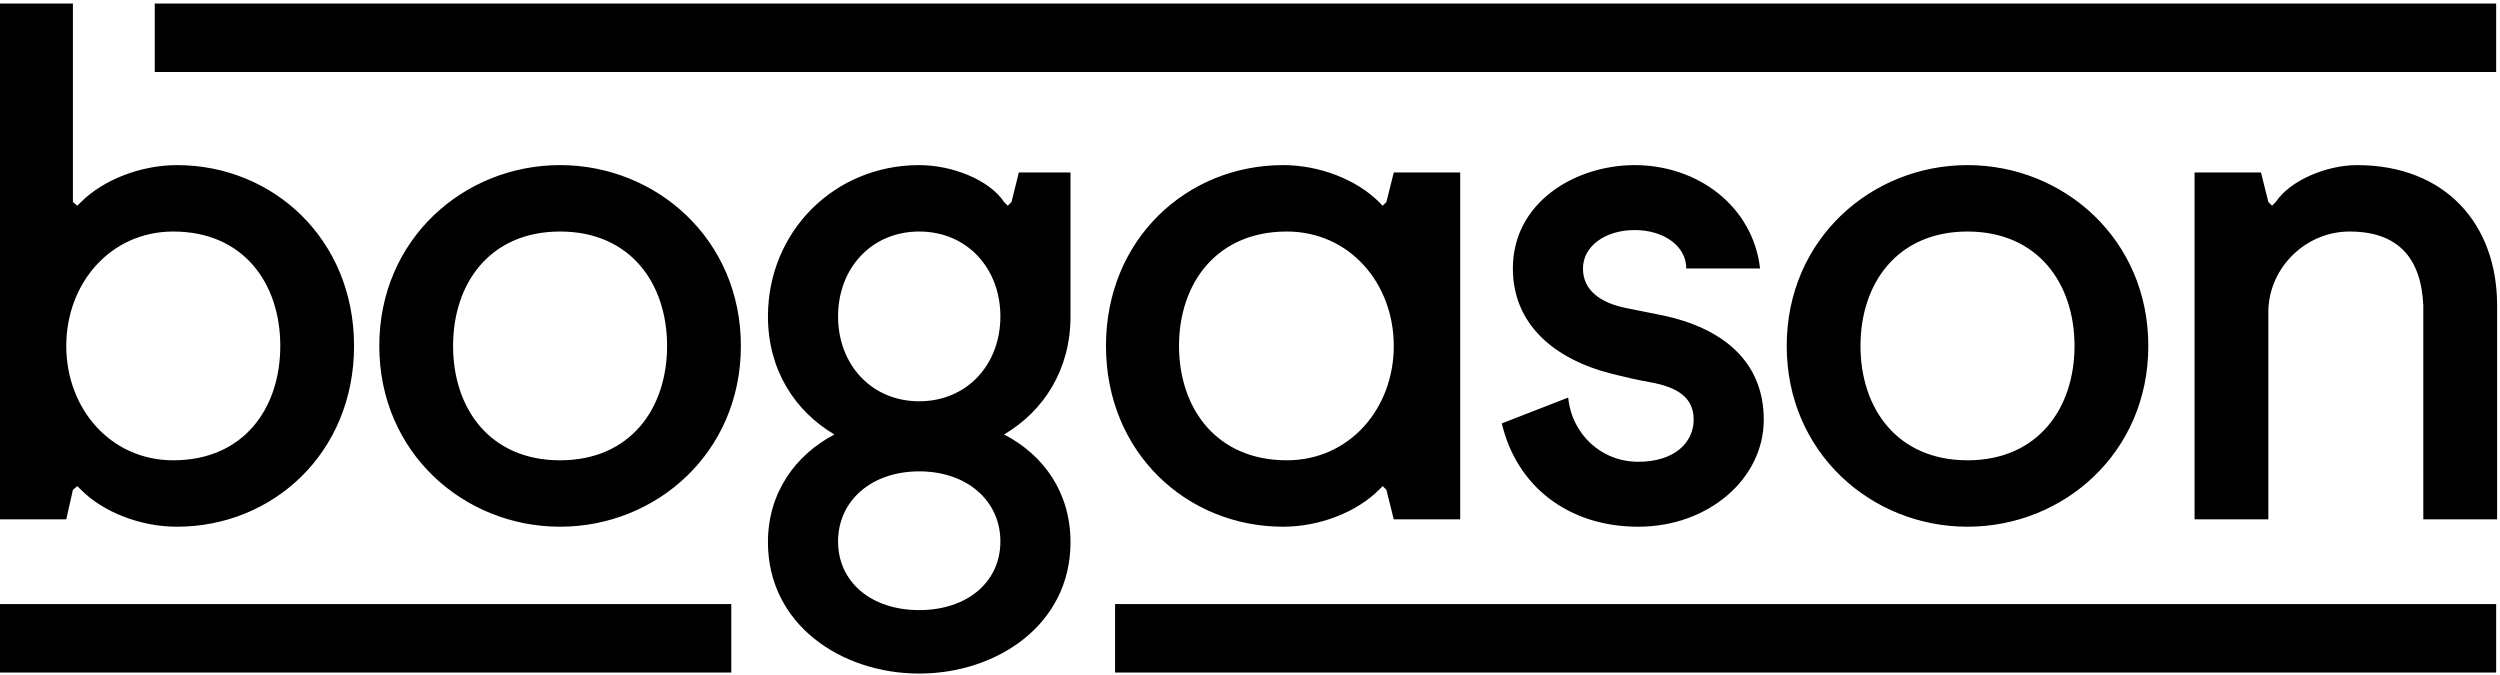
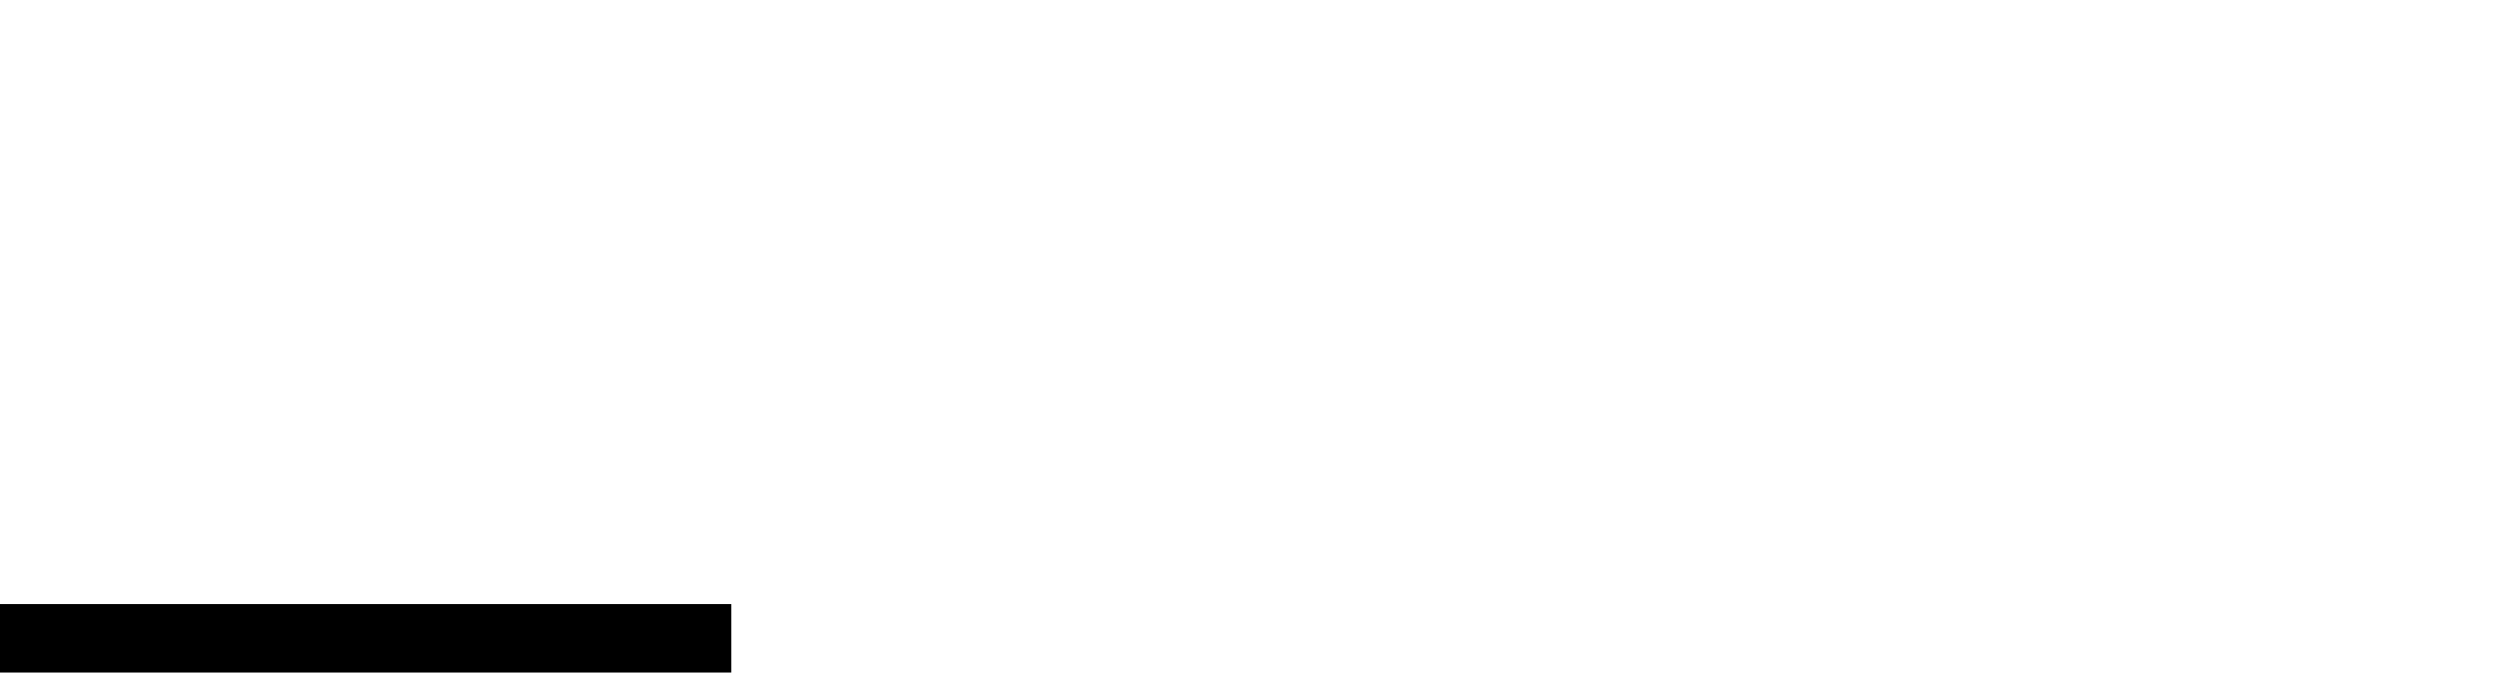
<svg xmlns="http://www.w3.org/2000/svg" width="100%" height="100%" viewBox="0 0 1438 388" version="1.1" xml:space="preserve" style="fill-rule:evenodd;clip-rule:evenodd;stroke-linejoin:round;stroke-miterlimit:2;">
  <g>
-     <path d="M1262.31,298.721l42.446,-0l0,-120.554c0.842,-24.605 21.646,-44.992 46.696,-44.992c28.009,0 41.158,15.283 42.429,42.446l0.004,123.1l42.446,-0l0,-123.1c0,-46.692 -29.708,-80.65 -80.65,-80.65c-16.966,-0 -38.2,8.496 -46.679,21.233l-2.129,2.121l-2.117,-2.121l-4.246,-16.987l-38.2,-0l0,199.504Zm-192.154,-99.754c0,-36.067 21.221,-65.792 61.559,-65.792c40.312,0 61.545,29.725 61.545,65.792c0,36.091 -21.233,65.795 -61.545,65.795c-40.334,0 -61.559,-29.704 -61.559,-65.795Zm-42.437,-0c-0,61.55 48.808,103.996 103.996,103.996c55.17,-0 103.996,-42.446 103.996,-103.996c-0,-61.546 -48.826,-103.996 -103.996,-103.996c-55.188,-0 -103.996,42.45 -103.996,103.996Zm-85.354,103.996c40.312,-0 72.154,-27.592 72.154,-61.546c-0,-33.959 -24.192,-52.625 -57.3,-59.846l-21.234,-4.246c-15.266,-2.975 -25.462,-10.179 -25.462,-22.921c0,-12.737 12.737,-22.075 29.708,-22.075c16.988,0 29.725,9.338 29.725,22.075l42.446,0c-4.246,-36.079 -36.083,-59.433 -72.171,-59.433c-33.954,-0 -70.025,21.233 -70.025,59.433c0,31.825 23.346,52.213 57.304,60.692c6.788,1.704 13.996,3.404 21.217,4.675c16.983,2.971 25.475,9.337 25.475,21.646c0,12.746 -10.625,24.191 -31.837,24.191c-21.234,0 -38.205,-15.7 -40.334,-36.933l-38.187,14.858c8.479,36.084 38.187,59.43 78.521,59.43Zm-140.663,-103.996c0,36.091 -25.475,65.795 -61.546,65.795c-40.333,0 -61.979,-29.704 -61.979,-65.795c0,-36.067 21.646,-65.792 61.979,-65.792c36.071,0 61.546,29.725 61.546,65.792Zm38.204,-99.75l-38.204,-0l-4.246,16.987l-2.129,2.121l-2.116,-2.121c-12.738,-12.737 -33.955,-21.233 -55.184,-21.233c-55.175,-0 -101.866,42.45 -101.866,103.996c-0,61.55 46.691,103.996 101.866,103.996c21.229,-0 42.446,-8.492 55.184,-21.23l2.116,-2.116l2.129,2.116l4.246,16.988l38.204,-0l0,-199.504Zm-357.854,212.237c0,-23.342 19.104,-40.329 46.679,-40.329c27.596,-0 46.696,16.987 46.696,40.329c0,23.333 -19.1,39.475 -46.696,39.475c-27.575,0 -46.679,-16.142 -46.679,-39.475Zm0,-129.454c0,-27.592 19.104,-48.825 46.679,-48.825c27.596,0 46.696,21.233 46.696,48.825c0,27.575 -19.1,48.808 -46.696,48.808c-27.575,0 -46.679,-21.233 -46.679,-48.808Zm-40.329,129.871c-0,47.55 42.446,75.558 87.008,75.558c44.58,0 87.025,-28.008 87.025,-75.558c0,-28.434 -15.283,-50.079 -38.2,-61.963c22.917,-13.583 38.2,-37.358 38.2,-67.908l0,-82.783l-29.72,-0l-4.234,16.987l-2.129,2.121l-2.117,-2.121c-8.491,-12.737 -29.725,-21.233 -48.825,-21.233c-48.808,-0 -87.008,38.204 -87.008,87.029c-0,30.55 15.283,54.325 38.2,67.908c-22.487,11.884 -38.2,33.529 -38.2,61.963Zm-181.112,-112.904c-0,-36.067 21.233,-65.792 61.55,-65.792c40.316,0 61.545,29.725 61.545,65.792c0,36.091 -21.229,65.795 -61.545,65.795c-40.317,0 -61.55,-29.704 -61.55,-65.795Zm-42.446,-0c-0,61.55 48.804,103.996 103.996,103.996c55.17,-0 103.995,-42.446 103.995,-103.996c0,-61.546 -48.825,-103.996 -103.995,-103.996c-55.192,-0 -103.996,42.45 -103.996,103.996Zm-180.046,-0c-0,-36.067 25.462,-65.792 61.55,-65.792c40.317,0 61.55,29.725 61.55,65.792c-0,36.091 -21.233,65.795 -61.55,65.795c-36.088,0 -61.55,-29.704 -61.55,-65.795Zm-38.2,99.754l38.2,-0l3.821,-16.988l2.541,-2.116l2.134,2.116c12.721,12.738 33.954,21.23 55.166,21.23c55.192,-0 101.867,-42.446 101.867,-103.996c-0,-61.546 -46.675,-103.996 -101.867,-103.996c-20.8,-0 -42.445,8.496 -55.166,21.233l-2.134,2.121l-2.546,-2.121l0,-114.158l-42.012,-0l0,296.675l-0.004,-0Z" style="fill-rule:nonzero;" />
-     <rect x="89.013" y="2.042" width="1346.78" height="39.371" style="fill-rule:nonzero;" />
-     <rect x="641.396" y="347.458" width="794.4" height="39.383" style="fill-rule:nonzero;" />
    <rect x="-0.079" y="347.458" width="420.713" height="39.383" style="fill-rule:nonzero;" />
  </g>
</svg>